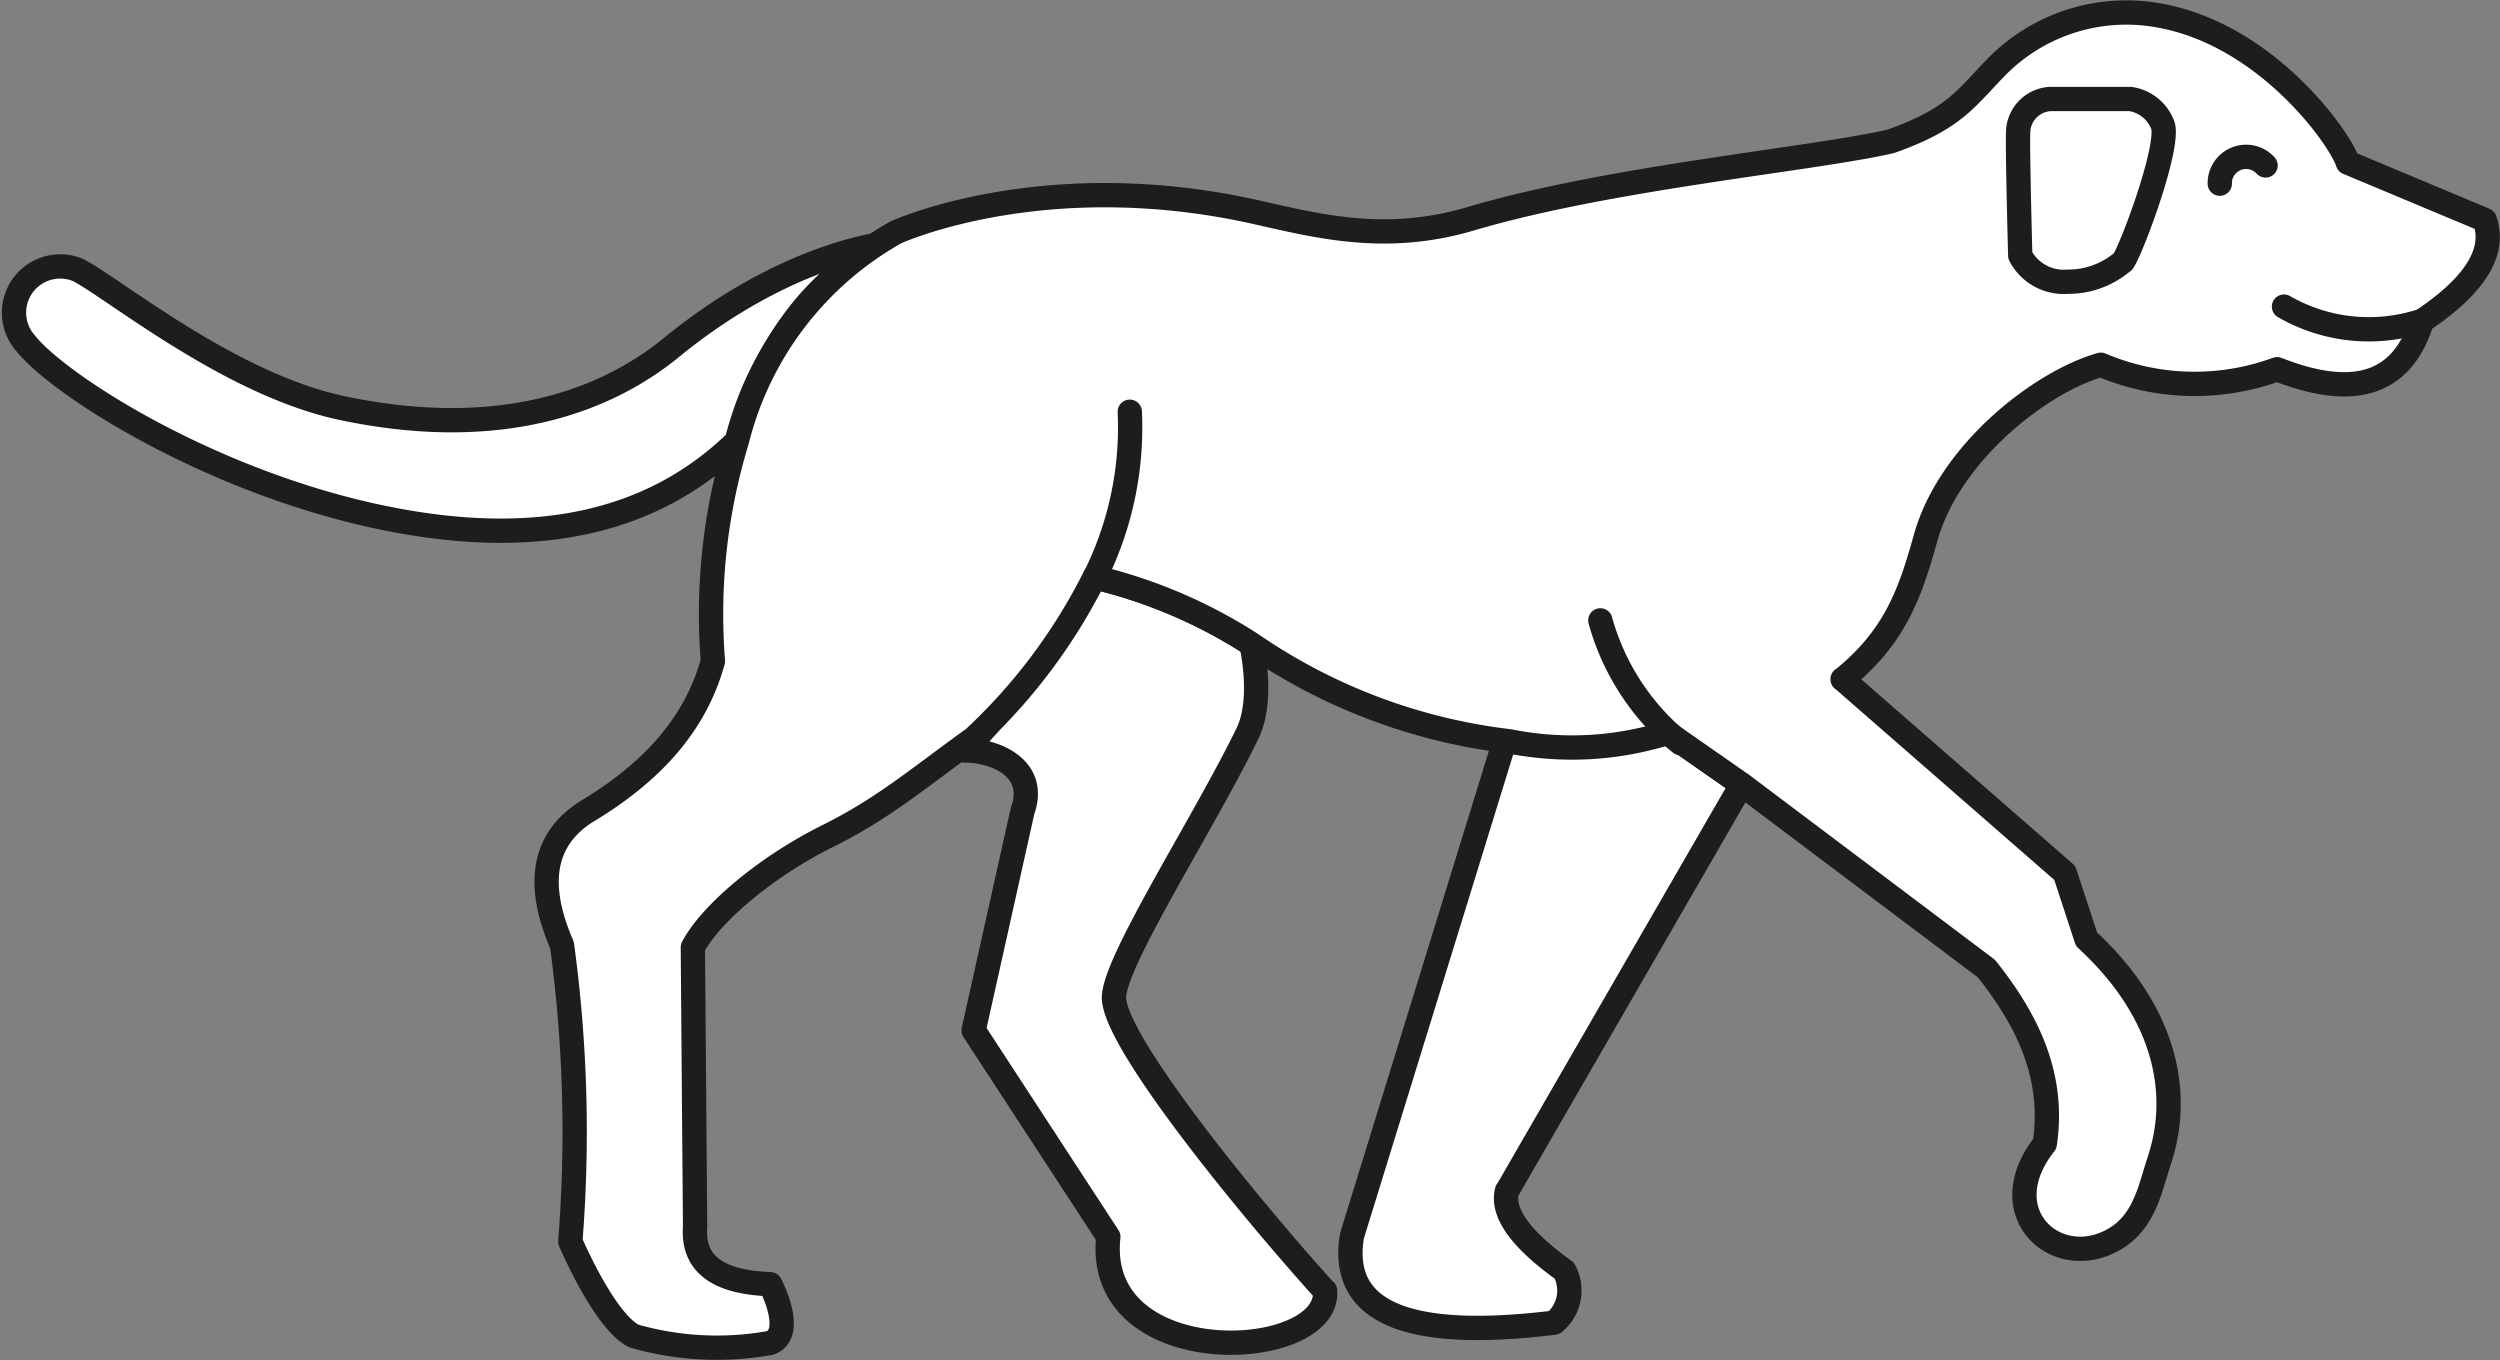
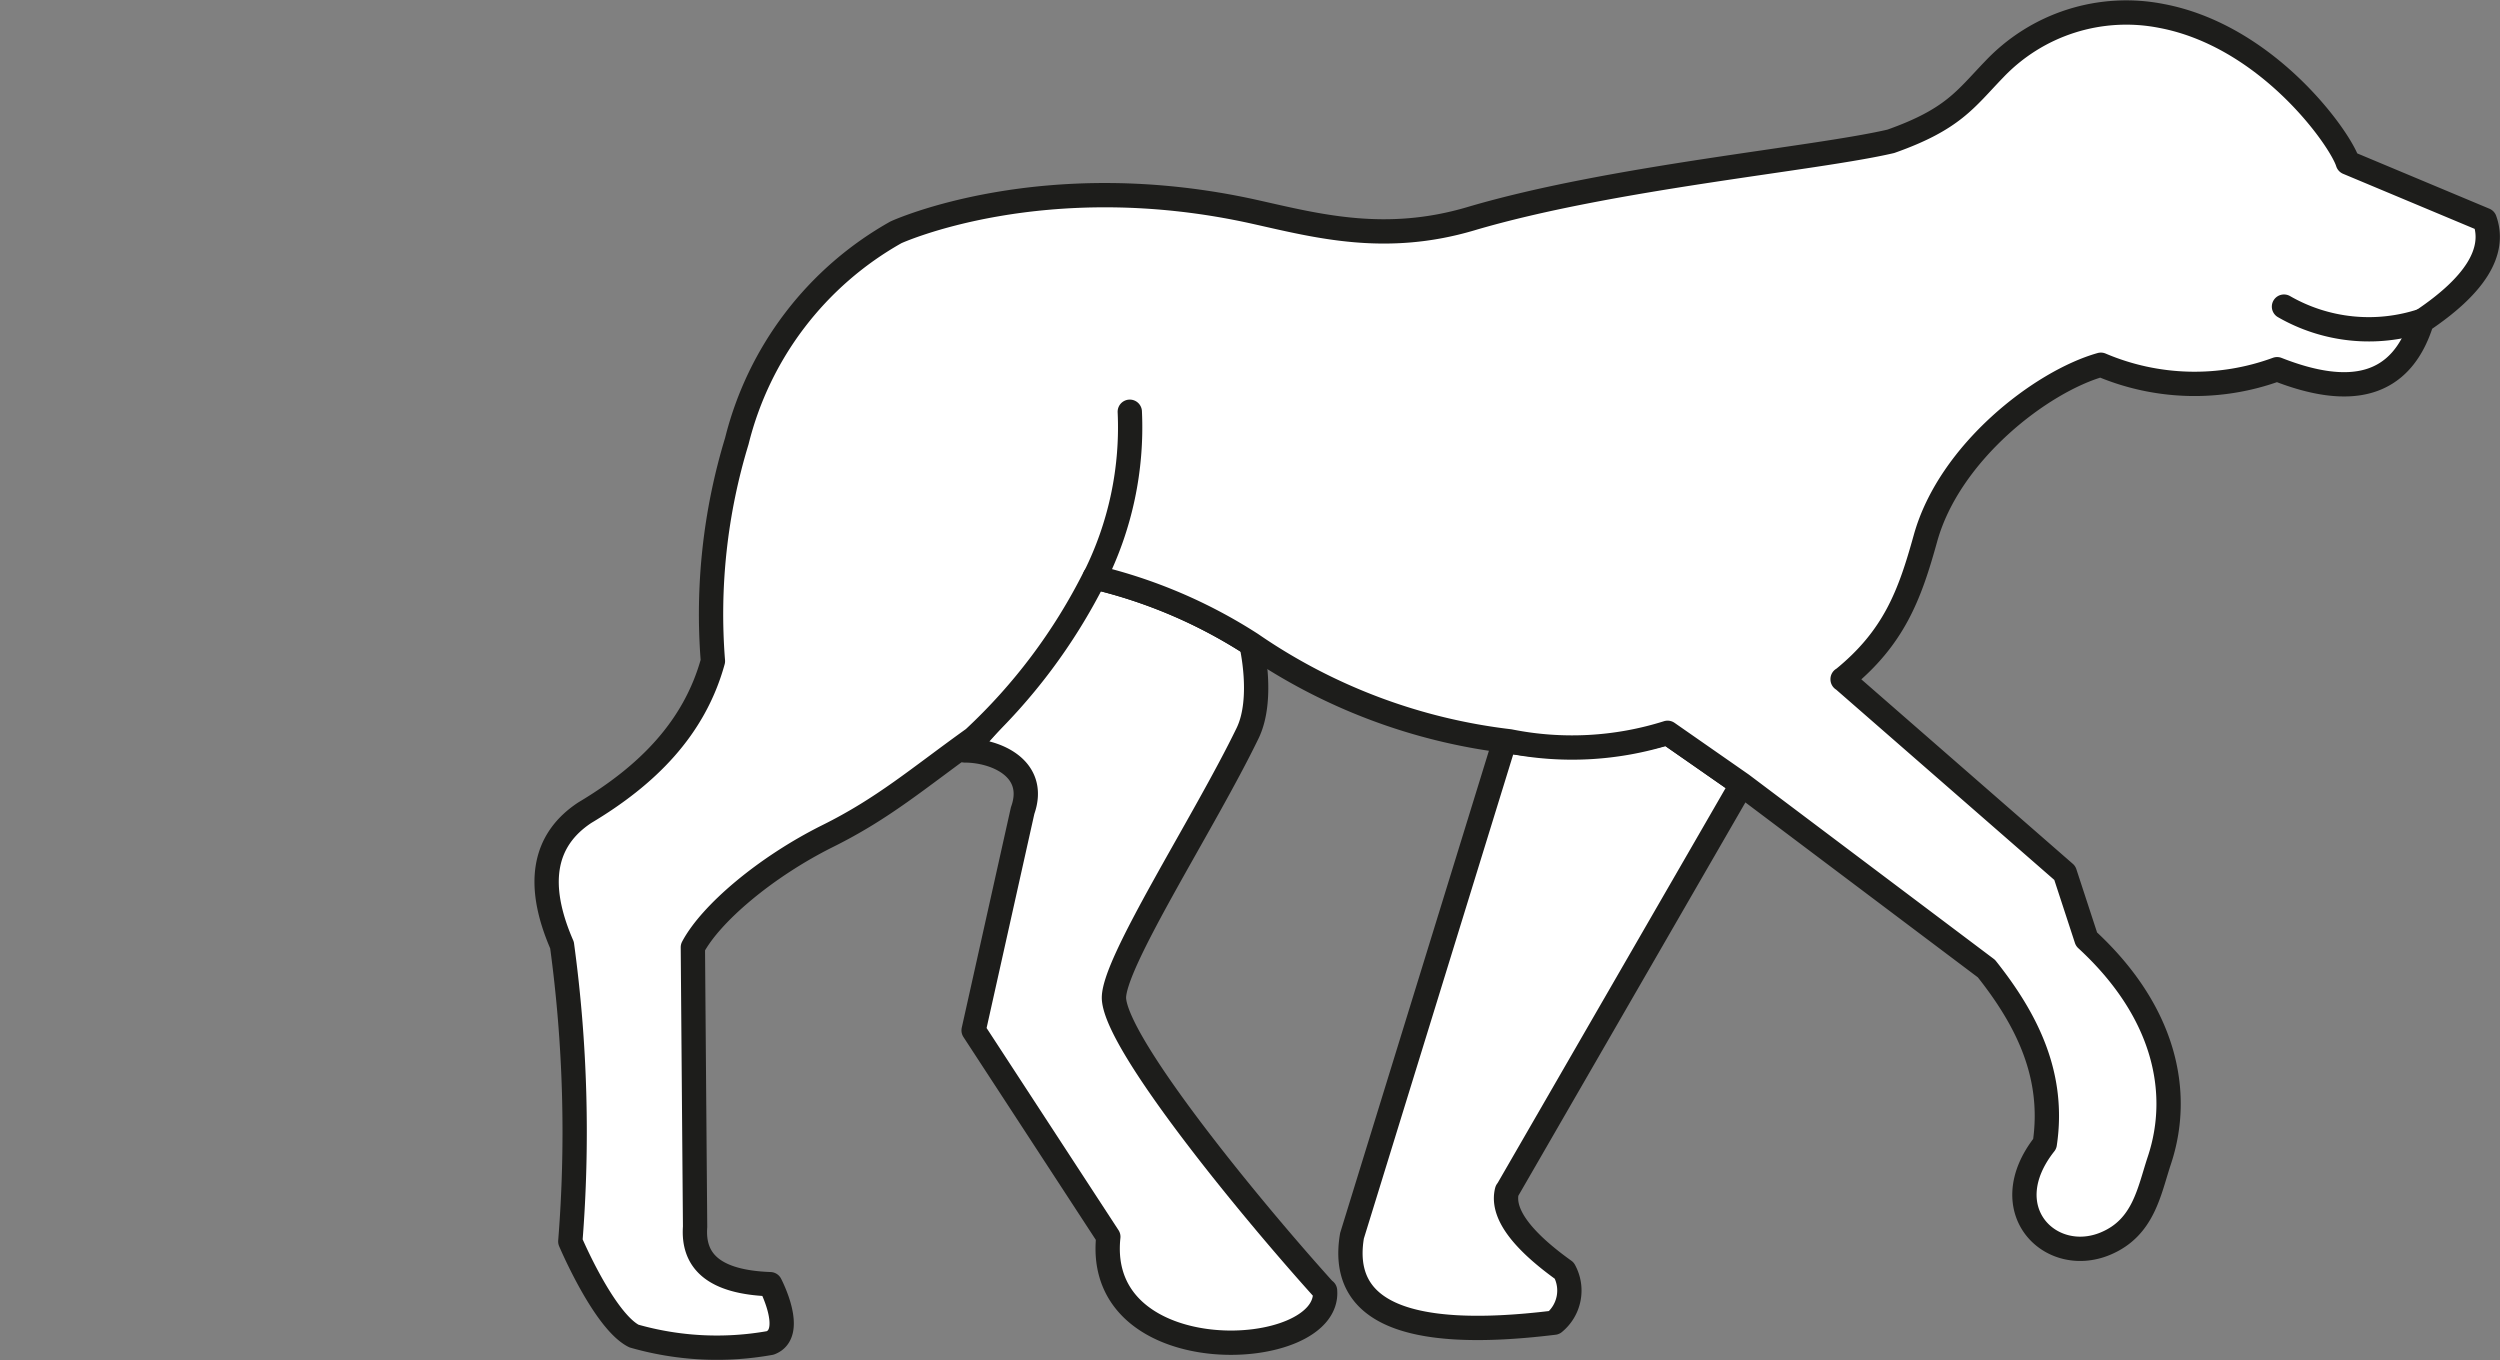
<svg xmlns="http://www.w3.org/2000/svg" width="123.419" height="67.149" viewBox="0 0 123.419 67.149">
  <rect x="0" y="0" width="123.419" height="67.149" fill="#808080" stroke="none" />
  <g transform="translate(0.065 0.017)">
-     <path d="M36.32,21.75c-4.32,4.22-9.98,5.03-15.96,4.07C11.32,24.38,2.99,19.17,1.2,16.93a2.281,2.281,0,0,1,2.58-3.62c1.75.89,7.5,5.65,13.05,6.82,7.48,1.58,12.8-.17,16.25-2.99,5.62-4.6,10.43-5.11,10.43-5.11-3.73,1.96-5.92,5.4-7.19,9.73Z" fill="#fff" stroke="#1d1d1b" stroke-linecap="round" stroke-linejoin="round" stroke-width="1.2" />
    <path d="M74.33,58.77c-.28,1.1.72,2.43,2.83,3.94a2.05,2.05,0,0,1-.5,2.57c-7.57.93-10.59-.67-9.98-4.29l7.54-24.44a18.562,18.562,0,0,0,8.04-.39l3.66,2.55L74.34,58.77Z" fill="#fff" stroke="#1d1d1b" stroke-linecap="round" stroke-linejoin="round" stroke-width="1.2" />
    <path d="M65.35,63.7c.28,3.53-11.42,4.1-10.7-2.66L48,50.85,50.42,40c.74-2.07-1.31-2.97-2.86-2.97a48.573,48.573,0,0,0,6.41-8.55,24.815,24.815,0,0,1,7.74,3.3s.64,2.68-.18,4.39c-2.16,4.46-6.72,11.46-6.6,13.14.18,2.32,6.67,10.26,10.42,14.41Z" fill="#fff" stroke="#1d1d1b" stroke-linecap="round" stroke-linejoin="round" stroke-width="1.2" />
    <path d="M90.9,33.51l10.97,9.57,1.07,3.27c3.85,3.54,4.72,7.53,3.6,10.91-.51,1.53-.77,3.33-2.67,4.12-2.72,1.13-5.55-1.69-2.99-4.93.5-3.36-.86-6.11-2.88-8.65L85.92,38.71l-3.66-2.55a15.66,15.66,0,0,1-7.8.42,28.282,28.282,0,0,1-12.75-4.8,24.9,24.9,0,0,0-7.74-3.3A28.034,28.034,0,0,1,48,36.44c-2.75,1.97-4.43,3.44-7.21,4.82-3.07,1.53-5.77,3.83-6.65,5.49l.11,13.8c-.12,1.68.91,2.73,3.71,2.83,0,0,1.27,2.42,0,2.9a14.886,14.886,0,0,1-6.73-.34c-1.48-.75-3.14-4.67-3.14-4.67a68.336,68.336,0,0,0-.41-14.63c-1.31-3.01-.92-5.19,1.13-6.54,3.05-1.82,5.4-4.14,6.32-7.48a29.325,29.325,0,0,1,1.18-10.86,16.341,16.341,0,0,1,7.86-10.31s7.28-3.34,17.74-1c3.08.69,6.43,1.58,10.64.33,6.93-2.05,16.96-2.94,20.73-3.82,3.08-1.09,3.68-2.08,5.1-3.55A8.98,8.98,0,0,1,106.64.77c5.25.99,8.84,6.07,9.2,7.24l6.76,2.83c.57,1.59-.51,3.26-3.1,4.99-1.02,3.31-3.57,3.79-7.15,2.38a11.813,11.813,0,0,1-8.7-.22c-2.94.83-7.48,4.32-8.66,8.57-.77,2.78-1.54,4.9-4.09,6.96Z" fill="#fff" stroke="#1d1d1b" stroke-linecap="round" stroke-linejoin="round" stroke-width="1.2" />
    <path d="M112.69,15.12a8.4,8.4,0,0,0,6.81.7" fill="none" stroke="#1d1d1b" stroke-linecap="round" stroke-linejoin="round" stroke-width="1.2" />
-     <path d="M78.94,30.61a11.893,11.893,0,0,0,3.96,6.06" fill="none" stroke="#1d1d1b" stroke-linecap="round" stroke-linejoin="round" stroke-width="1.2" />
    <path d="M55.71,20.31a16.537,16.537,0,0,1-1.73,8.17" fill="none" stroke="#1d1d1b" stroke-linecap="round" stroke-linejoin="round" stroke-width="1.2" />
-     <path d="M109.52,9.05a1.3,1.3,0,0,1,2.26-.9" fill="none" stroke="#1d1d1b" stroke-linecap="round" stroke-linejoin="round" stroke-width="1.2" />
-     <path d="M104.74,12.89a4.126,4.126,0,0,1-2.72,1,2.423,2.423,0,0,1-2.35-1.29s-.15-5.47-.1-6.19a1.678,1.678,0,0,1,1.58-1.54h3.95a2.021,2.021,0,0,1,1.62,1.33c.29,1.14-1.52,6-1.97,6.69Z" fill="#fff" stroke="#1d1d1b" stroke-linecap="round" stroke-linejoin="round" stroke-width="1.2" />
  </g>
</svg>